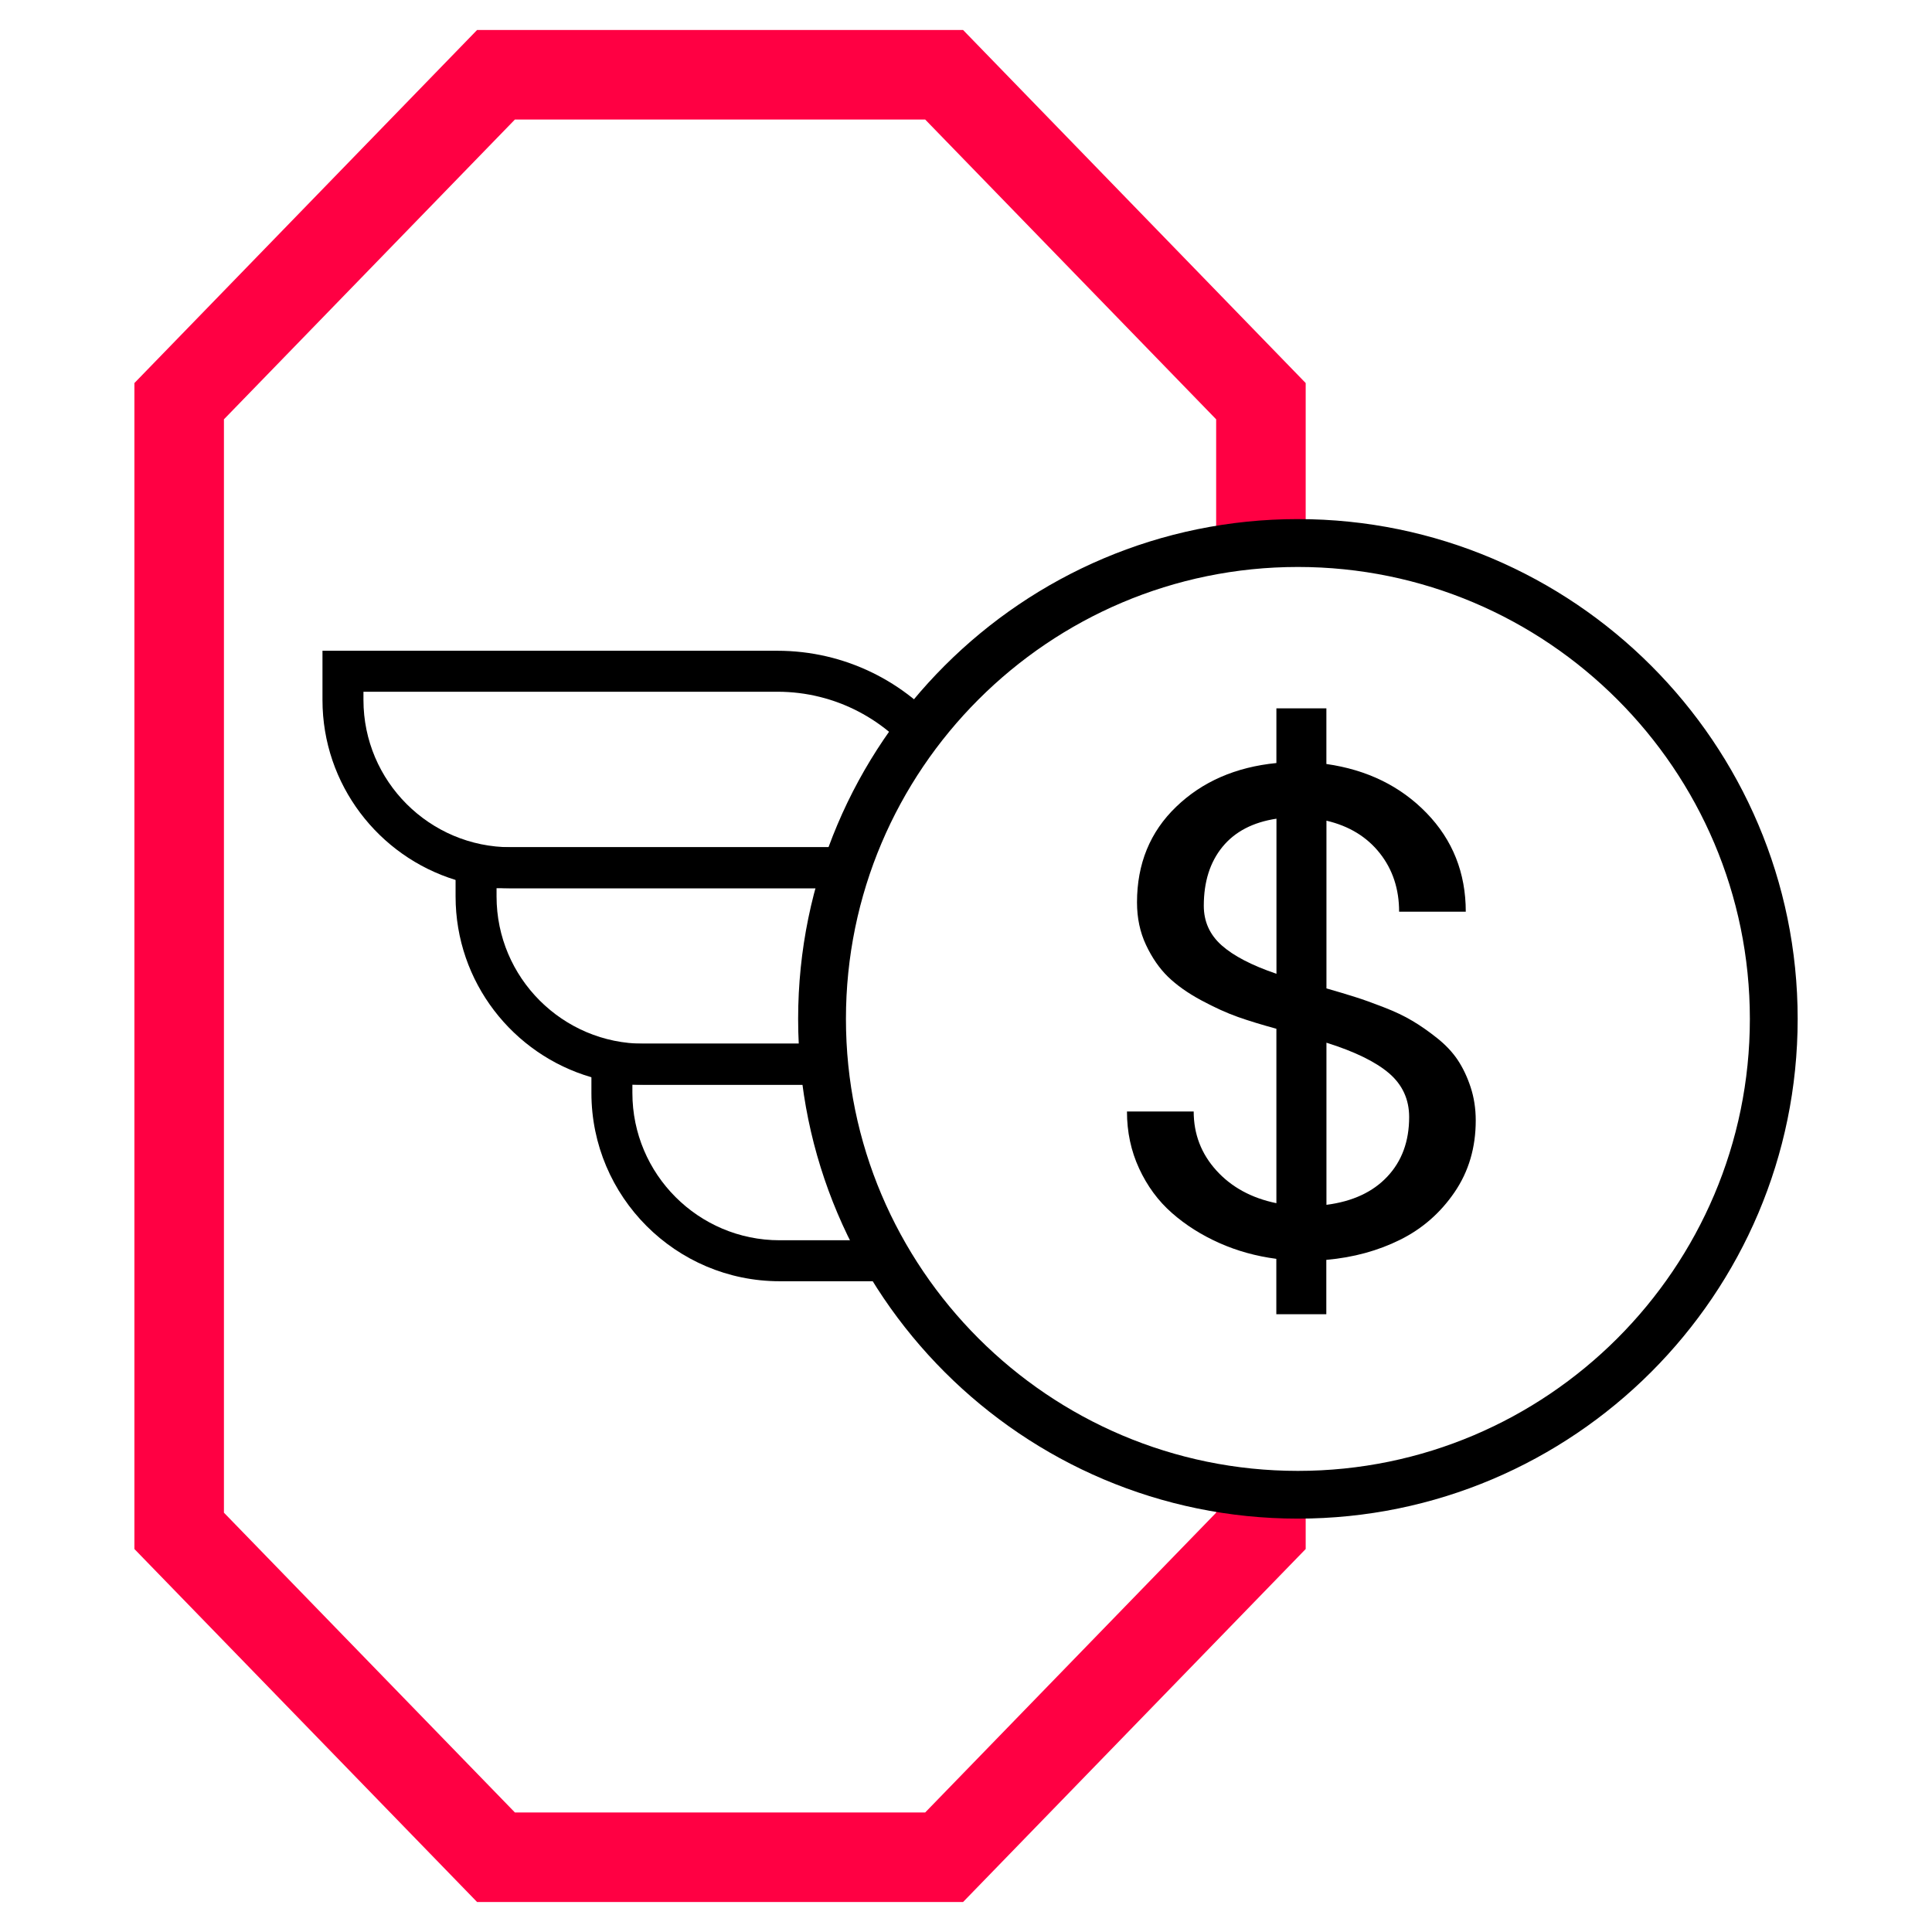
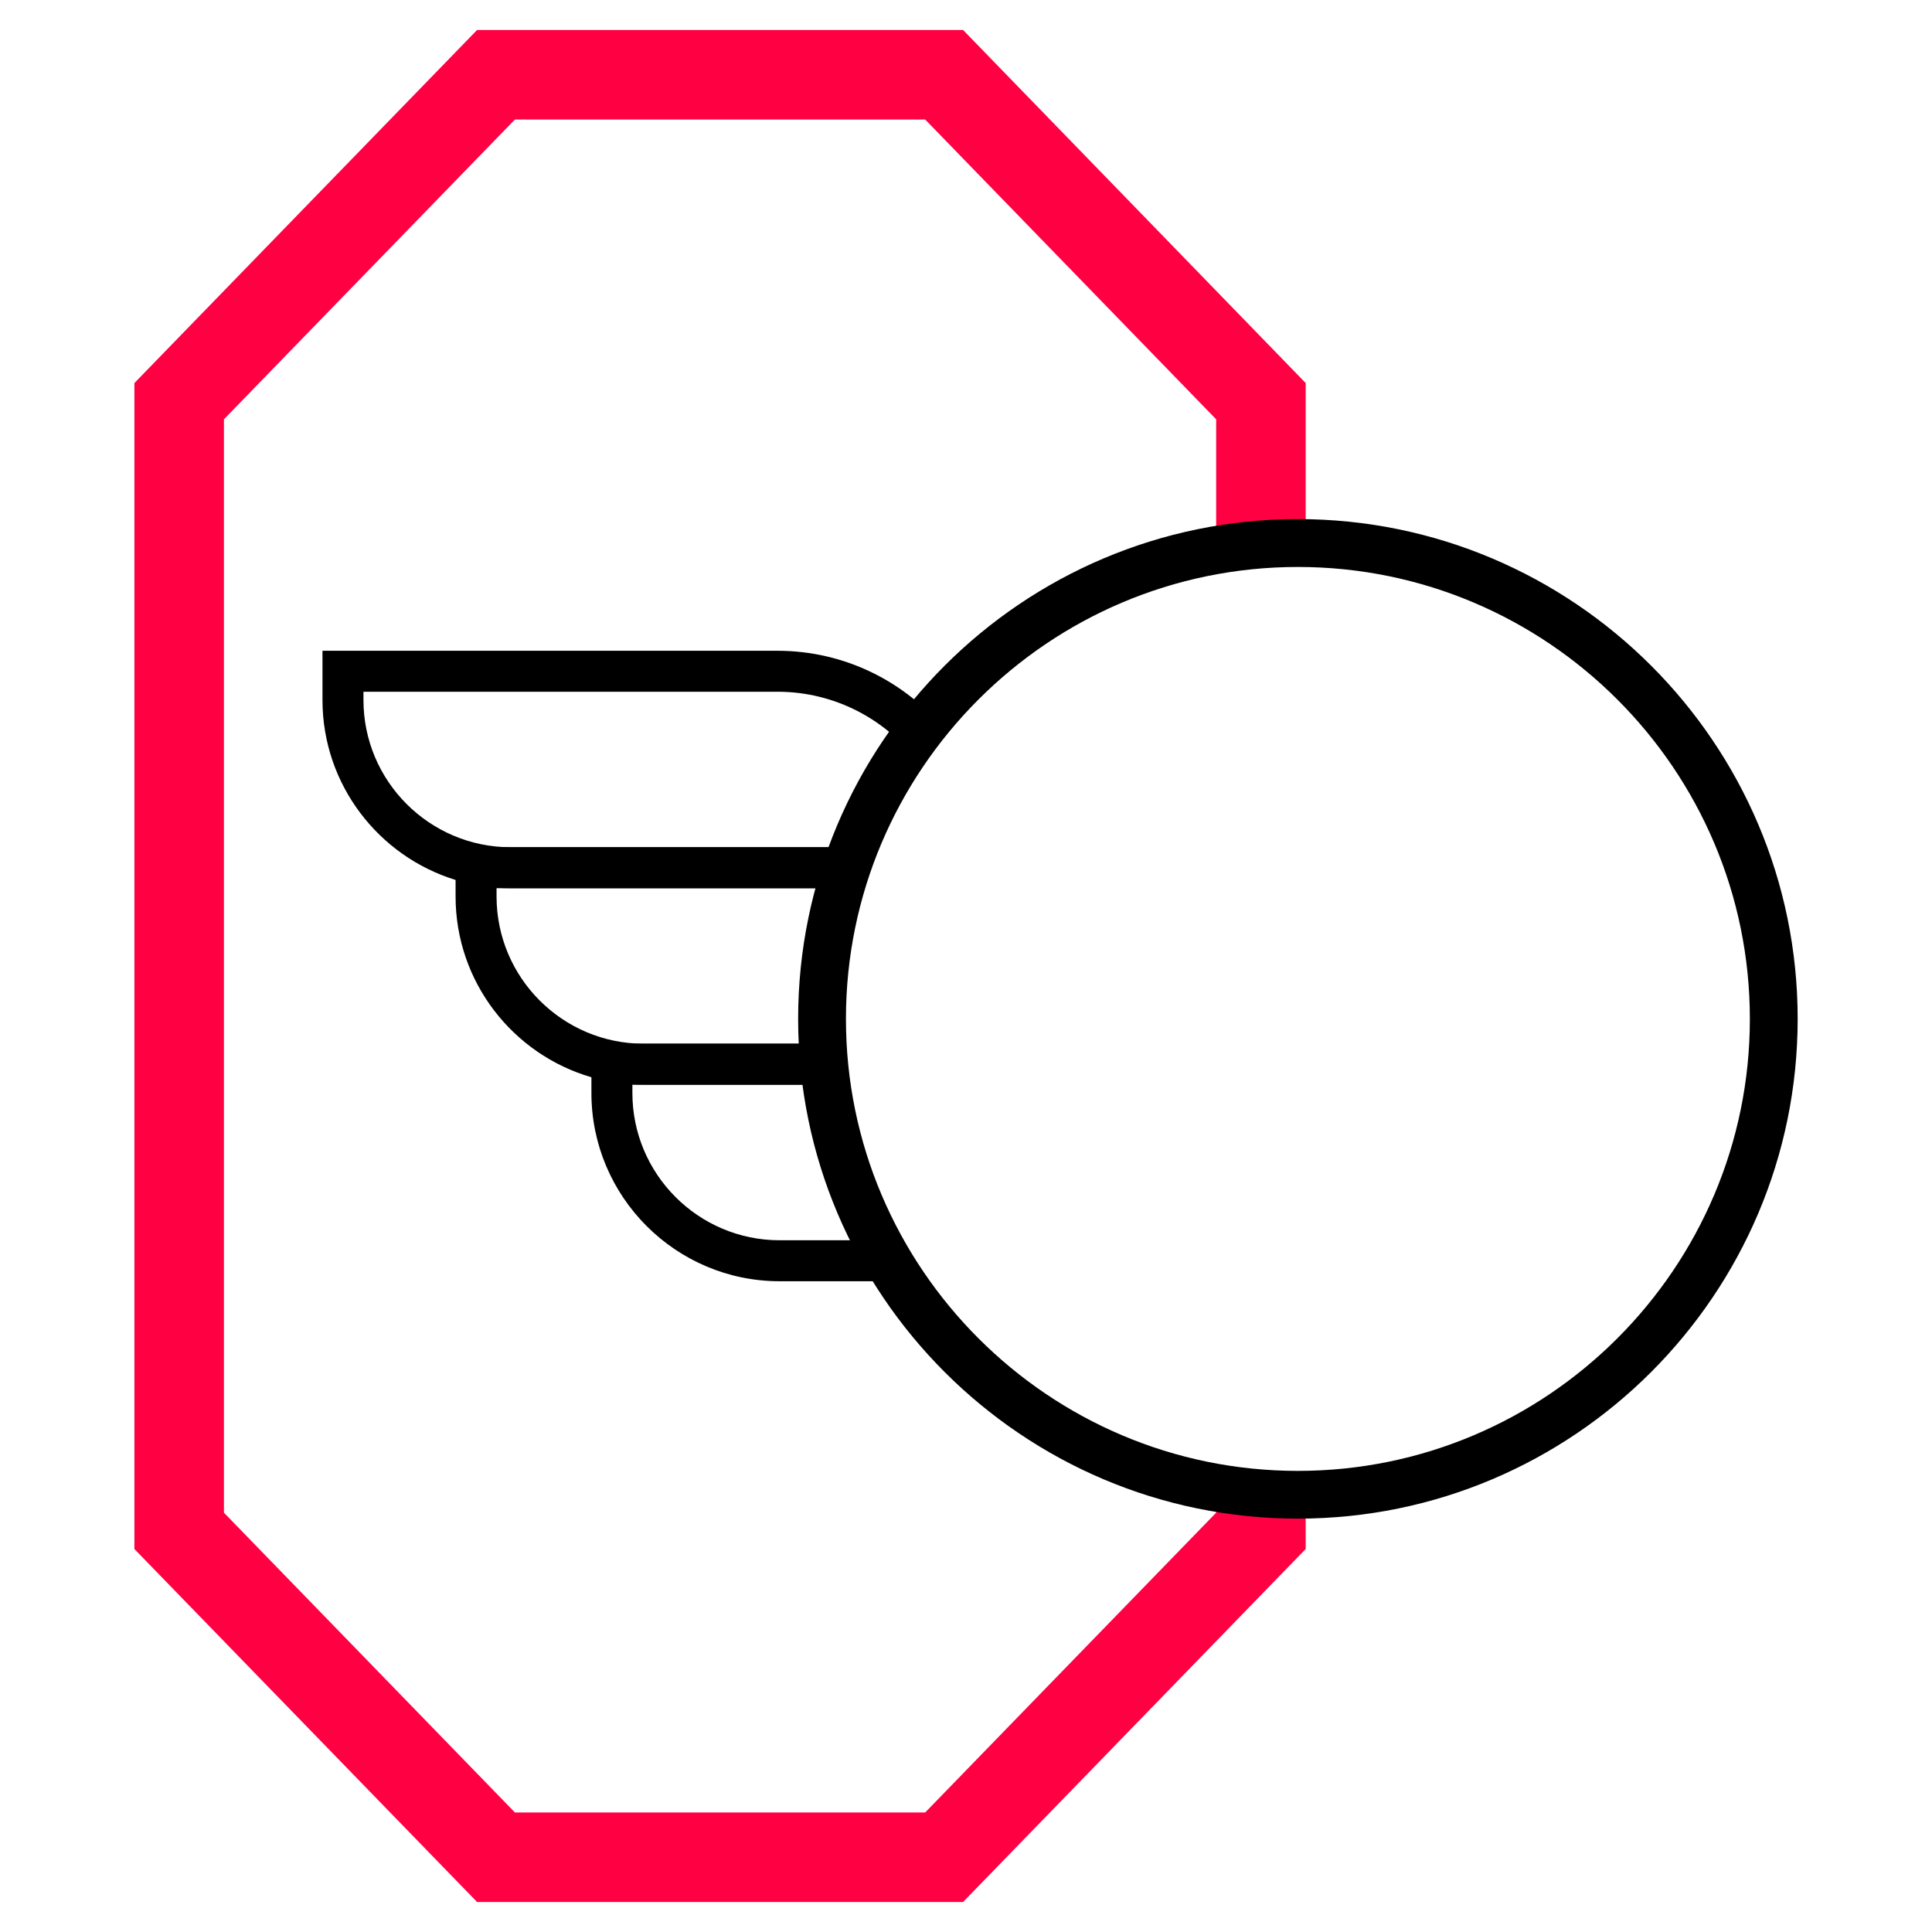
<svg xmlns="http://www.w3.org/2000/svg" id="OBJECTS" viewBox="0 0 282.9 282.9">
  <path d="M191.19,79.85v-23.76L141.02,4.39H69.86L19.68,56.09V226.82l50.18,51.69h71.16l50.17-51.69v-8.22c-3.87,.43-8.58,.46-13.11-.8v3.7l-42.61,43.9h-60.07l-42.61-43.9V61.4L75.4,17.5h60.07l42.61,43.9v19.42c3.79-.82,8.51-1.45,13.11-.97Z" style="fill:#ff0043;" />
  <path d="M130.86,181.61h-16.7c-11.89,0-21.56-9.67-21.56-21.57v-1.21h30.09c-.31-2.04-.52-4.04-.62-6h-35.47v7.21c0,15.2,12.36,27.57,27.56,27.57h20.43c-1.38-2.02-2.62-4.02-3.73-6Z" />
  <path d="M125.36,130.06c.73-2.1,1.53-4.1,2.4-6h-61.05v7.21c0,12.54,8.41,23.14,19.89,26.47,2.43,.71,5.01,1.09,7.67,1.09h28.42c-.31-2.04-.52-4.04-.62-6h-27.8c-11.89,0-21.56-9.67-21.56-21.56v-1.21h52.65Z" />
  <path d="M113.83,95.29H47.22v7.21c0,12.38,8.22,22.89,19.49,26.35,2.56,.79,5.27,1.21,8.08,1.21h50.57c.73-2.1,1.53-4.1,2.4-6h-52.97c-11.89,0-21.57-9.67-21.57-21.56v-1.21h60.61c8.58,0,16.19,4.21,20.87,10.67,1.31-1.89,2.59-3.54,3.76-4.95-5.83-7.15-14.71-11.72-24.63-11.72Z" />
  <path d="M190.05,222.37c-40.35,0-73.18-32.83-73.18-73.18s32.83-73.18,73.18-73.18,73.18,32.83,73.18,73.18-32.83,73.18-73.18,73.18Zm0-139.35c-36.49,0-66.18,29.69-66.18,66.18s29.69,66.18,66.18,66.18,66.18-29.69,66.18-66.18-29.69-66.18-66.18-66.18Z" />
-   <path d="M214.64,133.5h-9.77c0-3.32-.94-6.18-2.83-8.57-1.89-2.39-4.49-3.98-7.81-4.76v24.56c1.59,.46,2.99,.87,4.17,1.25,1.19,.37,2.6,.88,4.22,1.51,1.63,.63,3.02,1.29,4.17,1.98,1.16,.68,2.36,1.52,3.61,2.51,1.25,.99,2.26,2.06,3.03,3.2,.76,1.14,1.4,2.47,1.9,3.98,.5,1.51,.76,3.15,.76,4.91,0,3.97-1.03,7.47-3.1,10.5-2.07,3.03-4.72,5.35-7.96,6.96-3.24,1.61-6.84,2.6-10.82,2.95v7.96h-7.32v-8.11c-2.96-.39-5.75-1.16-8.35-2.32-2.6-1.16-4.92-2.62-6.93-4.39-2.02-1.77-3.62-3.95-4.81-6.52-1.19-2.57-1.78-5.35-1.78-8.35h9.77c0,3.32,1.11,6.2,3.32,8.64,2.21,2.44,5.14,4.04,8.79,4.79v-25.54c-2.15-.59-4.03-1.16-5.64-1.73-1.61-.57-3.4-1.38-5.37-2.44-1.97-1.06-3.59-2.21-4.86-3.44-1.27-1.24-2.34-2.79-3.22-4.66-.88-1.87-1.32-3.95-1.32-6.23,0-5.66,1.91-10.33,5.74-14.01,3.82-3.68,8.72-5.81,14.67-6.4v-8.01h7.32v8.15c5.96,.85,10.85,3.24,14.67,7.18,3.82,3.94,5.74,8.76,5.74,14.45Zm-27.73-13.62c-3.45,.52-6.09,1.9-7.91,4.13-1.82,2.23-2.73,5.1-2.73,8.62,0,2.31,.87,4.24,2.61,5.79,1.74,1.55,4.42,2.94,8.03,4.17v-22.71Zm7.32,56.54c3.81-.49,6.78-1.86,8.91-4.13,2.13-2.26,3.2-5.17,3.2-8.72,0-2.6-.99-4.74-2.95-6.42-1.97-1.68-5.02-3.17-9.16-4.47v23.73Z" />
</svg>